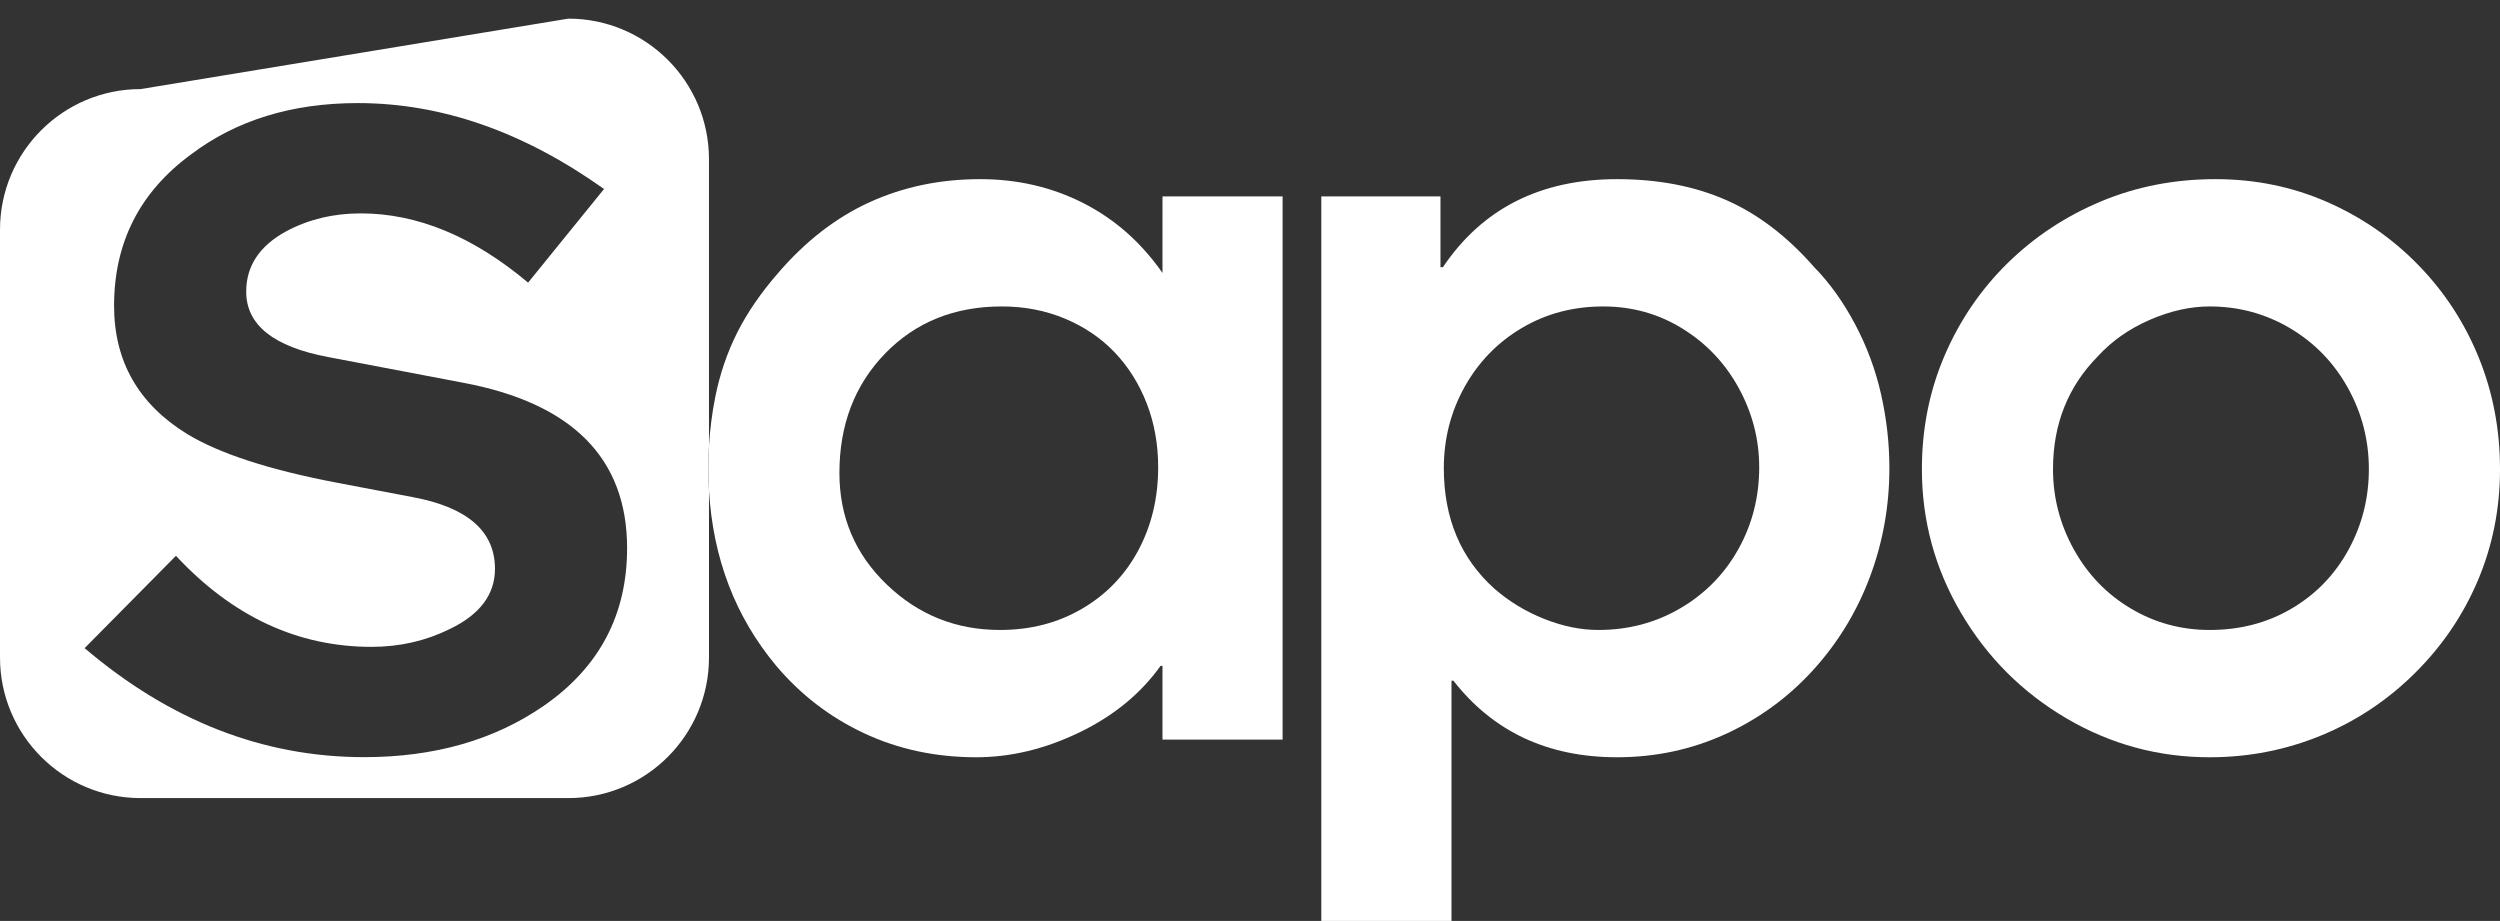
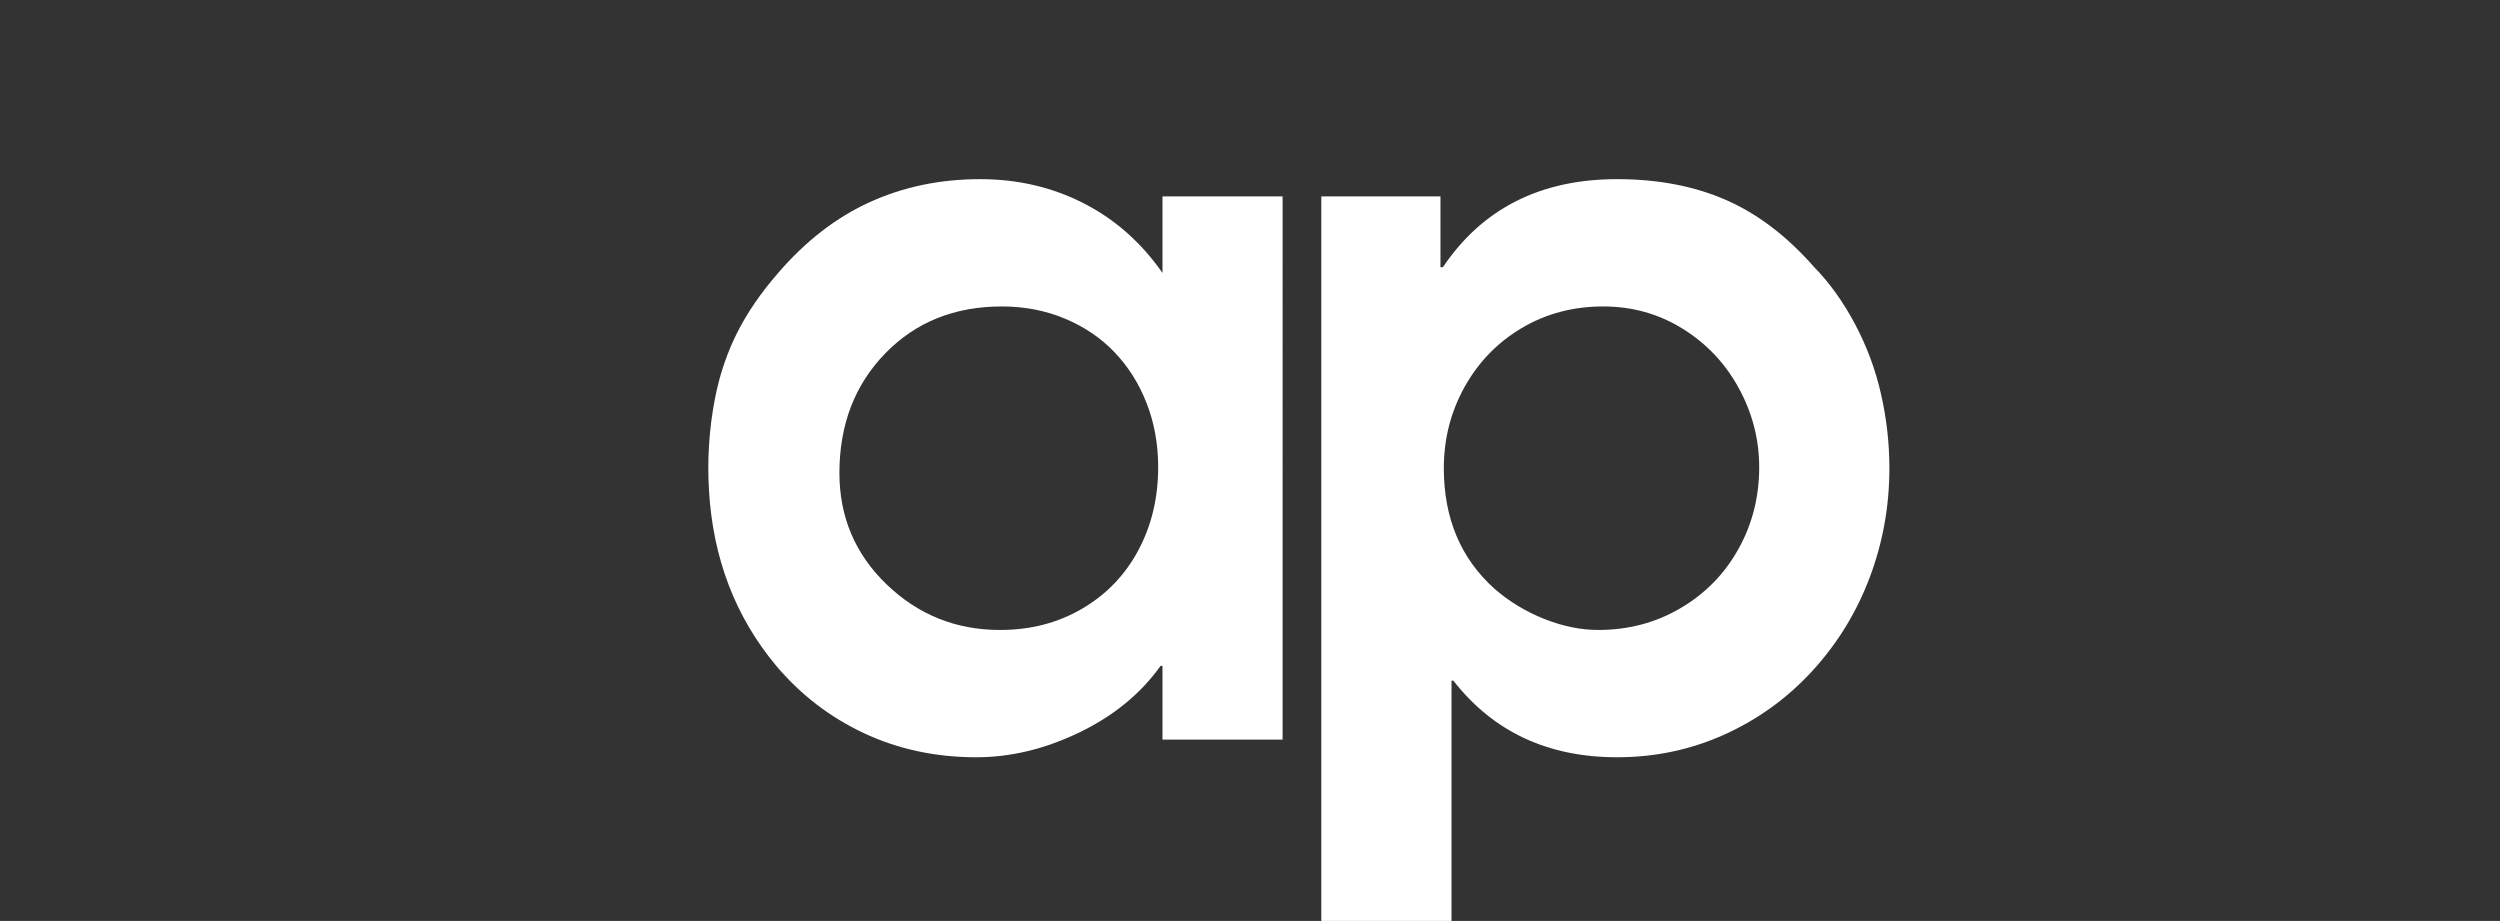
<svg xmlns="http://www.w3.org/2000/svg" version="1.1" x="0px" y="0px" width="804.782px" height="296.463px" viewBox="0 0 804.782 296.463" enable-background="new 0 0 804.782 296.463" xml:space="preserve">
  <rect x="0" y="0" width="804.782" height="296.463" fill="#333333" stroke="none" />
  <g id="Layer_2">
</g>
  <g id="Layer_1">
-     <path fill="#FFFFFF" d="M228.23,143.541V51.277C228.23,26.27,207.961,6,182.959,6L45.27,28.678C20.262,28.678,0,48.948,0,73.956   v137.686c0,25.002,20.262,45.273,45.27,45.273h137.689c25.002,0,45.271-20.271,45.271-45.273v-53.852   c-0.135-2.326-0.223-4.674-0.223-7.066C228.008,148.312,228.088,145.917,228.23,143.541z M175.027,227.224   c-15.956,11.01-35.23,16.514-57.789,16.514c-32.489,0-62.485-11.695-90-35.094l29.403-29.727   c18.195,19.547,39.191,29.313,62.936,29.313c9.109,0,17.537-1.926,25.271-5.771c9.672-4.662,14.485-11.104,14.485-19.355   c0-12.074-8.806-19.764-26.431-23.066l-24.345-4.629c-21.749-4.135-37.851-9.361-48.3-15.689   c-15.675-9.639-23.54-23.395-23.54-41.297c0-20.368,8.274-36.609,24.782-48.727c14.59-11.01,32.479-16.515,53.665-16.515   c26.972,0,53.395,9.232,79.277,27.663l-24.448,30.137c-17.676-14.864-35.649-22.292-53.868-22.292   c-8.841,0-16.847,1.939-24.025,5.784c-8.565,4.681-12.847,11.138-12.847,19.405c0,10.737,8.792,17.745,26.429,21.066l43.329,8.245   c35.245,6.596,52.857,24.363,52.857,53.264C201.869,197.923,192.918,214.837,175.027,227.224z" />
    <path fill="#FFFFFF" d="M374.221,87.864c-6.885-9.855-15.383-17.353-25.504-22.494c-10.115-5.135-21.178-7.699-33.199-7.699   c-12.84,0-24.681,2.464-35.516,7.392c-10.835,4.927-20.668,12.538-29.498,22.801c-5.549,6.371-9.937,12.761-13.174,19.183   c-3.232,6.424-5.604,13.355-7.086,20.797c-1.029,5.145-1.695,10.379-2.014,15.697v14.25c1.266,21.912,8.475,40.771,21.657,56.561   c7.907,9.346,17.356,16.586,28.348,21.721c10.986,5.135,23.009,7.699,36.054,7.699c11.092,0,22.154-2.67,33.201-8.008   c11.037-5.336,19.742-12.48,26.107-21.412h0.623v23.725h38.664V63.214h-38.664V87.864z M366.443,177.142   c-4.248,7.957-10.281,14.229-18.076,18.793c-7.795,4.58-16.613,6.859-26.455,6.859c-14.162,0-26.31-4.877-36.465-14.639   c-10.152-9.754-15.228-21.721-15.228-35.893c0-15.512,4.902-28.322,14.692-38.441c9.795-10.111,22.332-15.174,37.607-15.174   c7.287,0,14.059,1.311,20.313,3.932c6.254,2.619,11.592,6.236,15.998,10.857c4.412,4.625,7.844,10.09,10.307,16.41   c2.455,6.316,3.695,13.172,3.695,20.563C372.832,160.275,370.695,169.185,366.443,177.142z" />
    <path fill="#FFFFFF" d="M228.008,150.724c0,2.393,0.088,4.74,0.223,7.066v-14.25C228.088,145.917,228.008,148.312,228.008,150.724z   " />
    <path fill="#FFFFFF" d="M597.121,104.269c-3.791-7.132-8.164-13.22-13.092-18.253c-8.73-9.962-18.203-17.18-28.424-21.649   c-10.221-4.468-21.898-6.696-35.047-6.696c-24.654,0-43.344,9.446-56.074,28.345h-0.777V63.214h-38.359v233.249h41.906v-77.34   h0.613c12.842,16.439,30.402,24.648,52.691,24.648c12.324,0,23.896-2.463,34.734-7.391c10.84-4.928,20.264-11.787,28.277-20.568   c8.01-8.785,14.119-18.77,18.332-29.963c4.211-11.193,6.318-22.902,6.318-35.125c0-8.014-0.904-15.977-2.693-23.883   C603.725,118.935,600.928,111.41,597.121,104.269z M559.613,176.755c-4.467,8.014-10.682,14.357-18.645,19.027   c-7.959,4.682-16.768,7.012-26.422,7.012c-5.648,0-11.453-1.176-17.412-3.545c-5.949-2.363-11.299-5.594-16.021-9.705   c-10.883-9.754-16.328-22.695-16.328-38.82c0-9.453,2.236-18.184,6.699-26.195c4.469-8.008,10.613-14.328,18.416-18.949   c7.803-4.619,16.537-6.932,26.188-6.932c9.348,0,17.873,2.385,25.57,7.168c7.707,4.77,13.74,11.164,18.111,19.178   c4.361,8.012,6.543,16.484,6.543,25.416C566.313,159.962,564.08,168.748,559.613,176.755z" />
-     <path fill="#FFFFFF" d="M797.926,115.06c-4.582-11.25-11.08-21.188-19.508-29.812c-8.426-8.634-18.221-15.382-29.371-20.259   c-11.158-4.877-23.107-7.318-35.854-7.318c-13.152,0-25.443,2.385-36.848,7.161c-11.406,4.776-21.43,11.402-30.072,19.874   c-8.631,8.473-15.393,18.388-20.273,29.733c-4.879,11.35-7.318,23.545-7.318,36.592c0,16.535,4.18,31.947,12.566,46.219   c8.373,14.273,19.676,25.596,33.916,33.973c14.24,8.367,29.627,12.549,46.182,12.549c12.541,0,24.484-2.334,35.85-7.004   c11.357-4.676,21.43-11.379,30.215-20.109c8.795-8.729,15.553-18.691,20.283-29.885c4.729-11.199,7.092-23.115,7.092-35.742   C804.785,138.292,802.496,126.298,797.926,115.06z M755.959,177.064c-4.412,8.014-10.518,14.307-18.314,18.871   c-7.789,4.58-16.555,6.859-26.299,6.859c-9.229,0-17.723-2.313-25.455-6.934c-7.744-4.619-13.846-10.957-18.311-19.027   c-4.461-8.063-6.691-16.664-6.691-25.803c0-14.486,4.826-26.604,14.459-36.363c4.518-4.928,10.078-8.83,16.689-11.703   c6.615-2.877,13.055-4.316,19.309-4.316c9.332,0,17.947,2.34,25.848,7.006c7.896,4.68,14.096,11.074,18.609,19.188   c4.514,8.109,6.764,16.846,6.764,26.189C762.566,160.376,760.369,169.05,755.959,177.064z" />
  </g>
</svg>